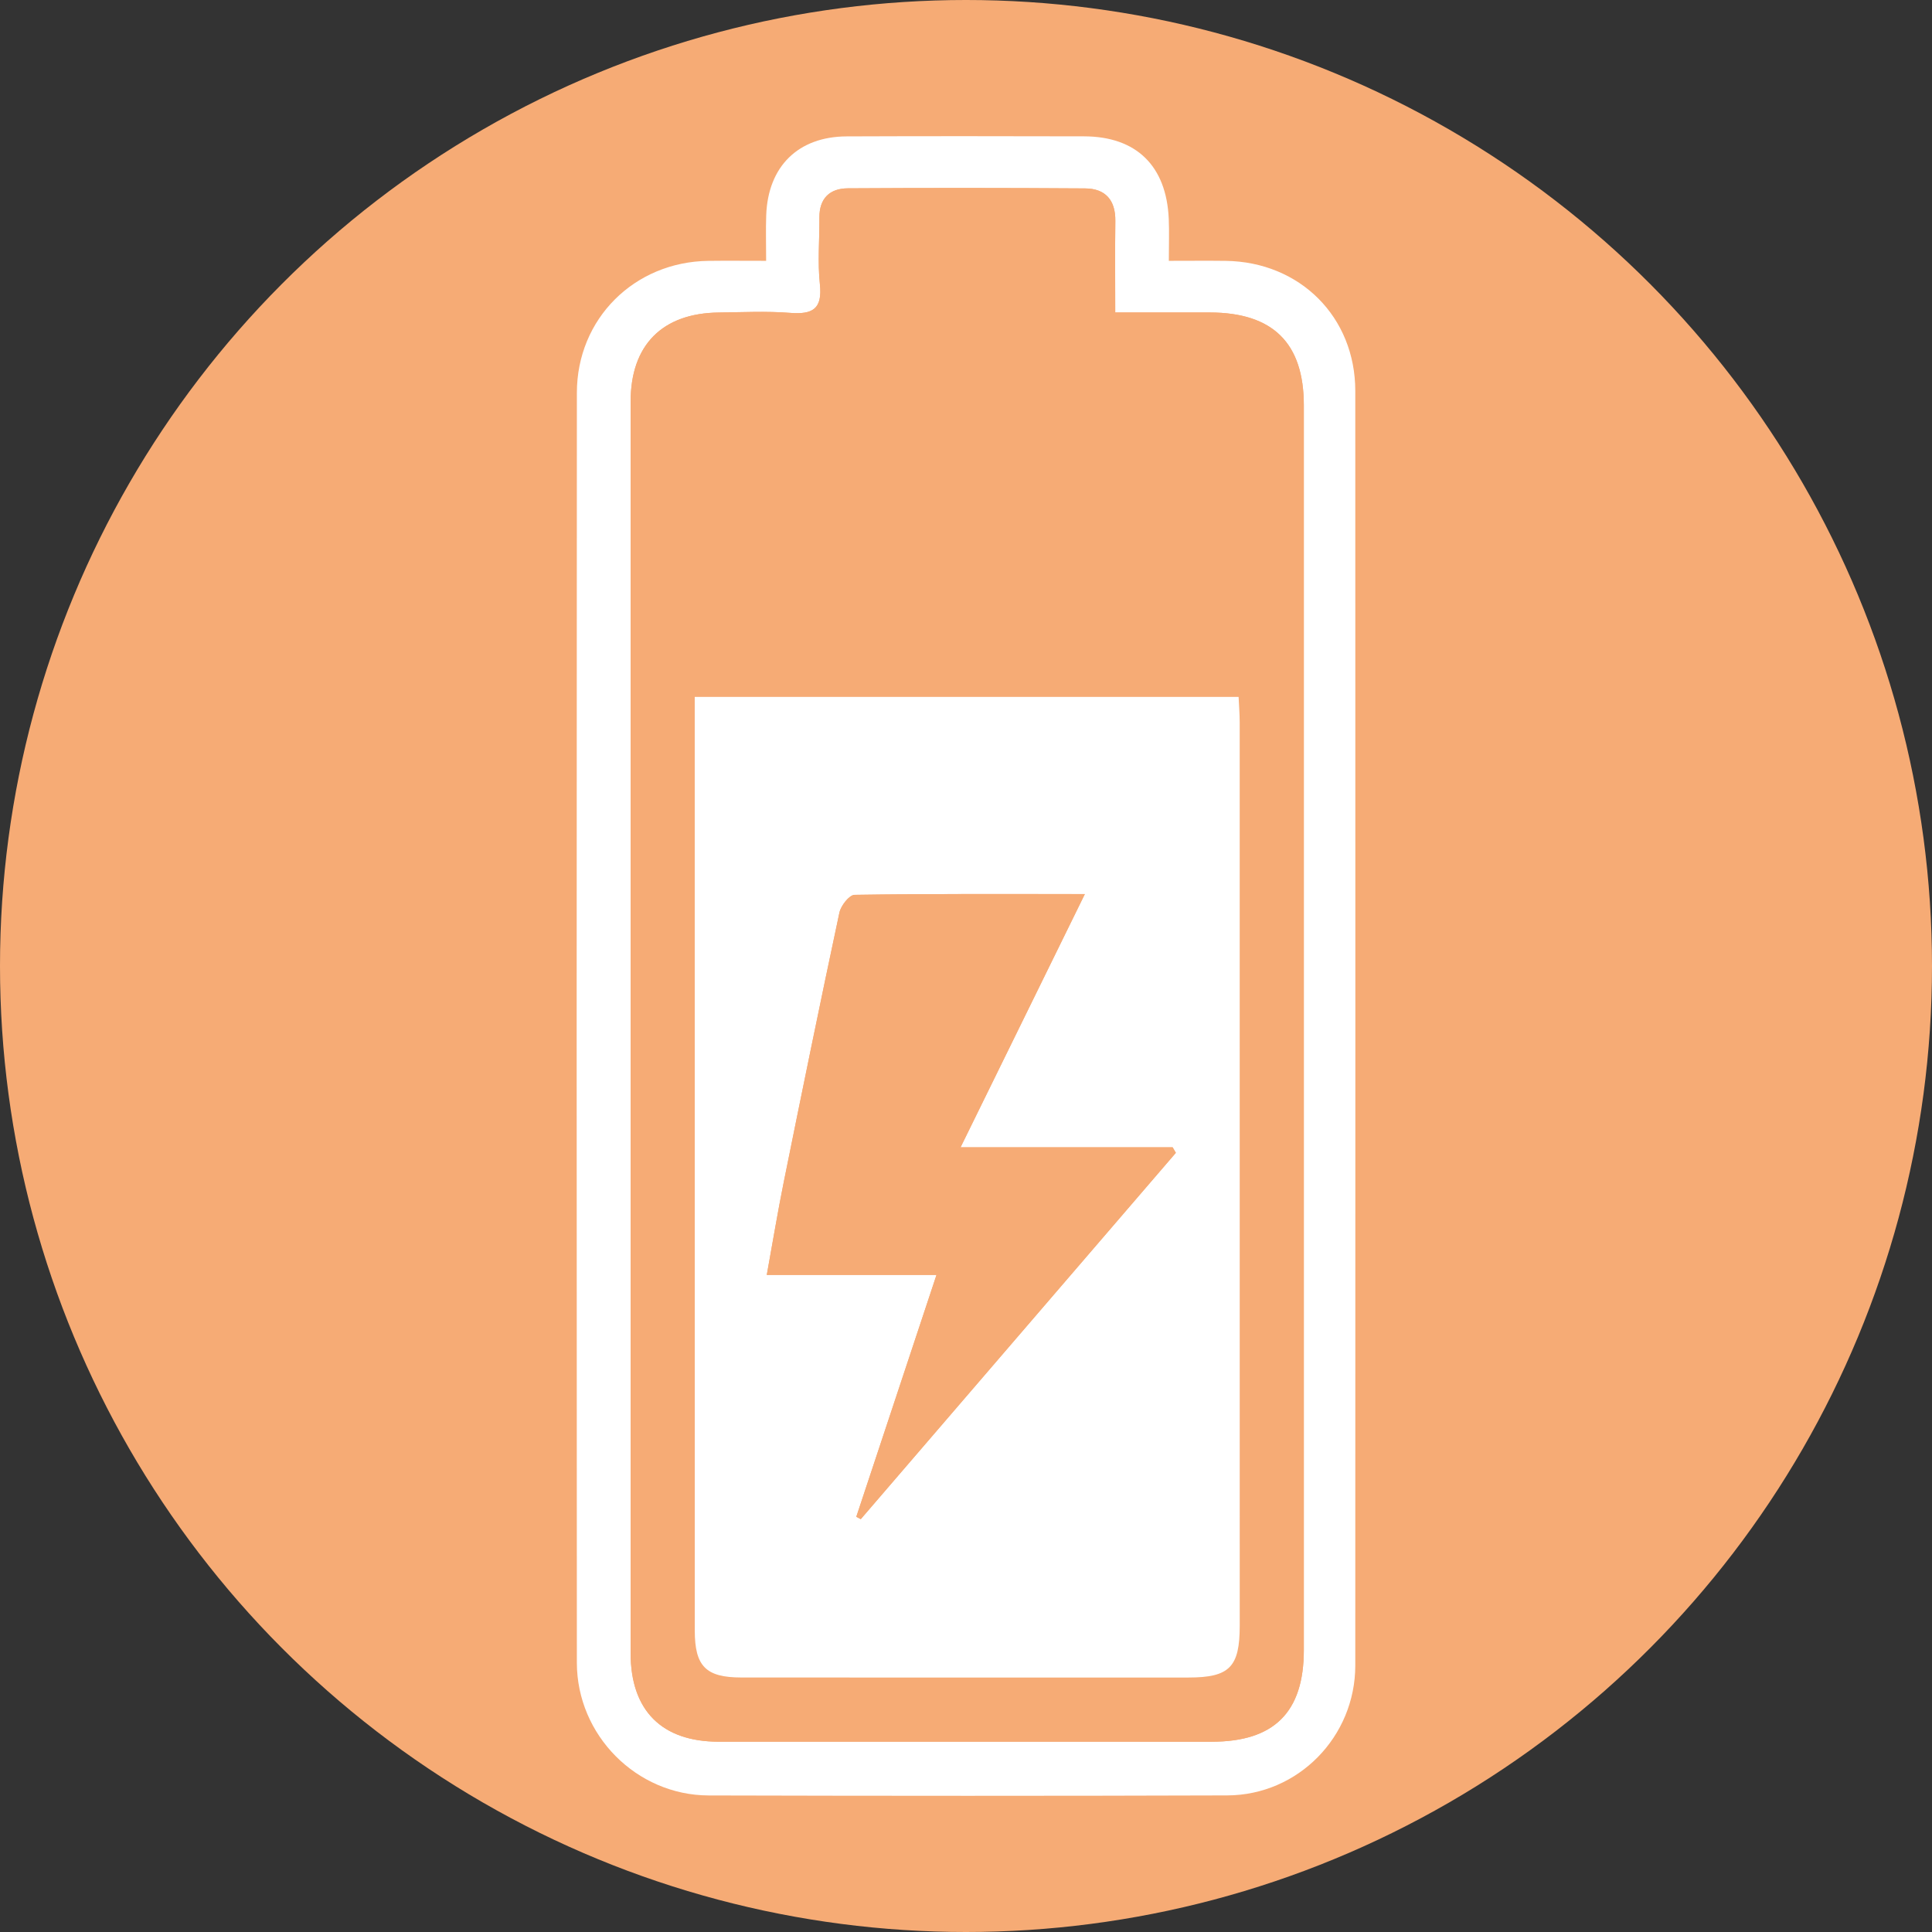
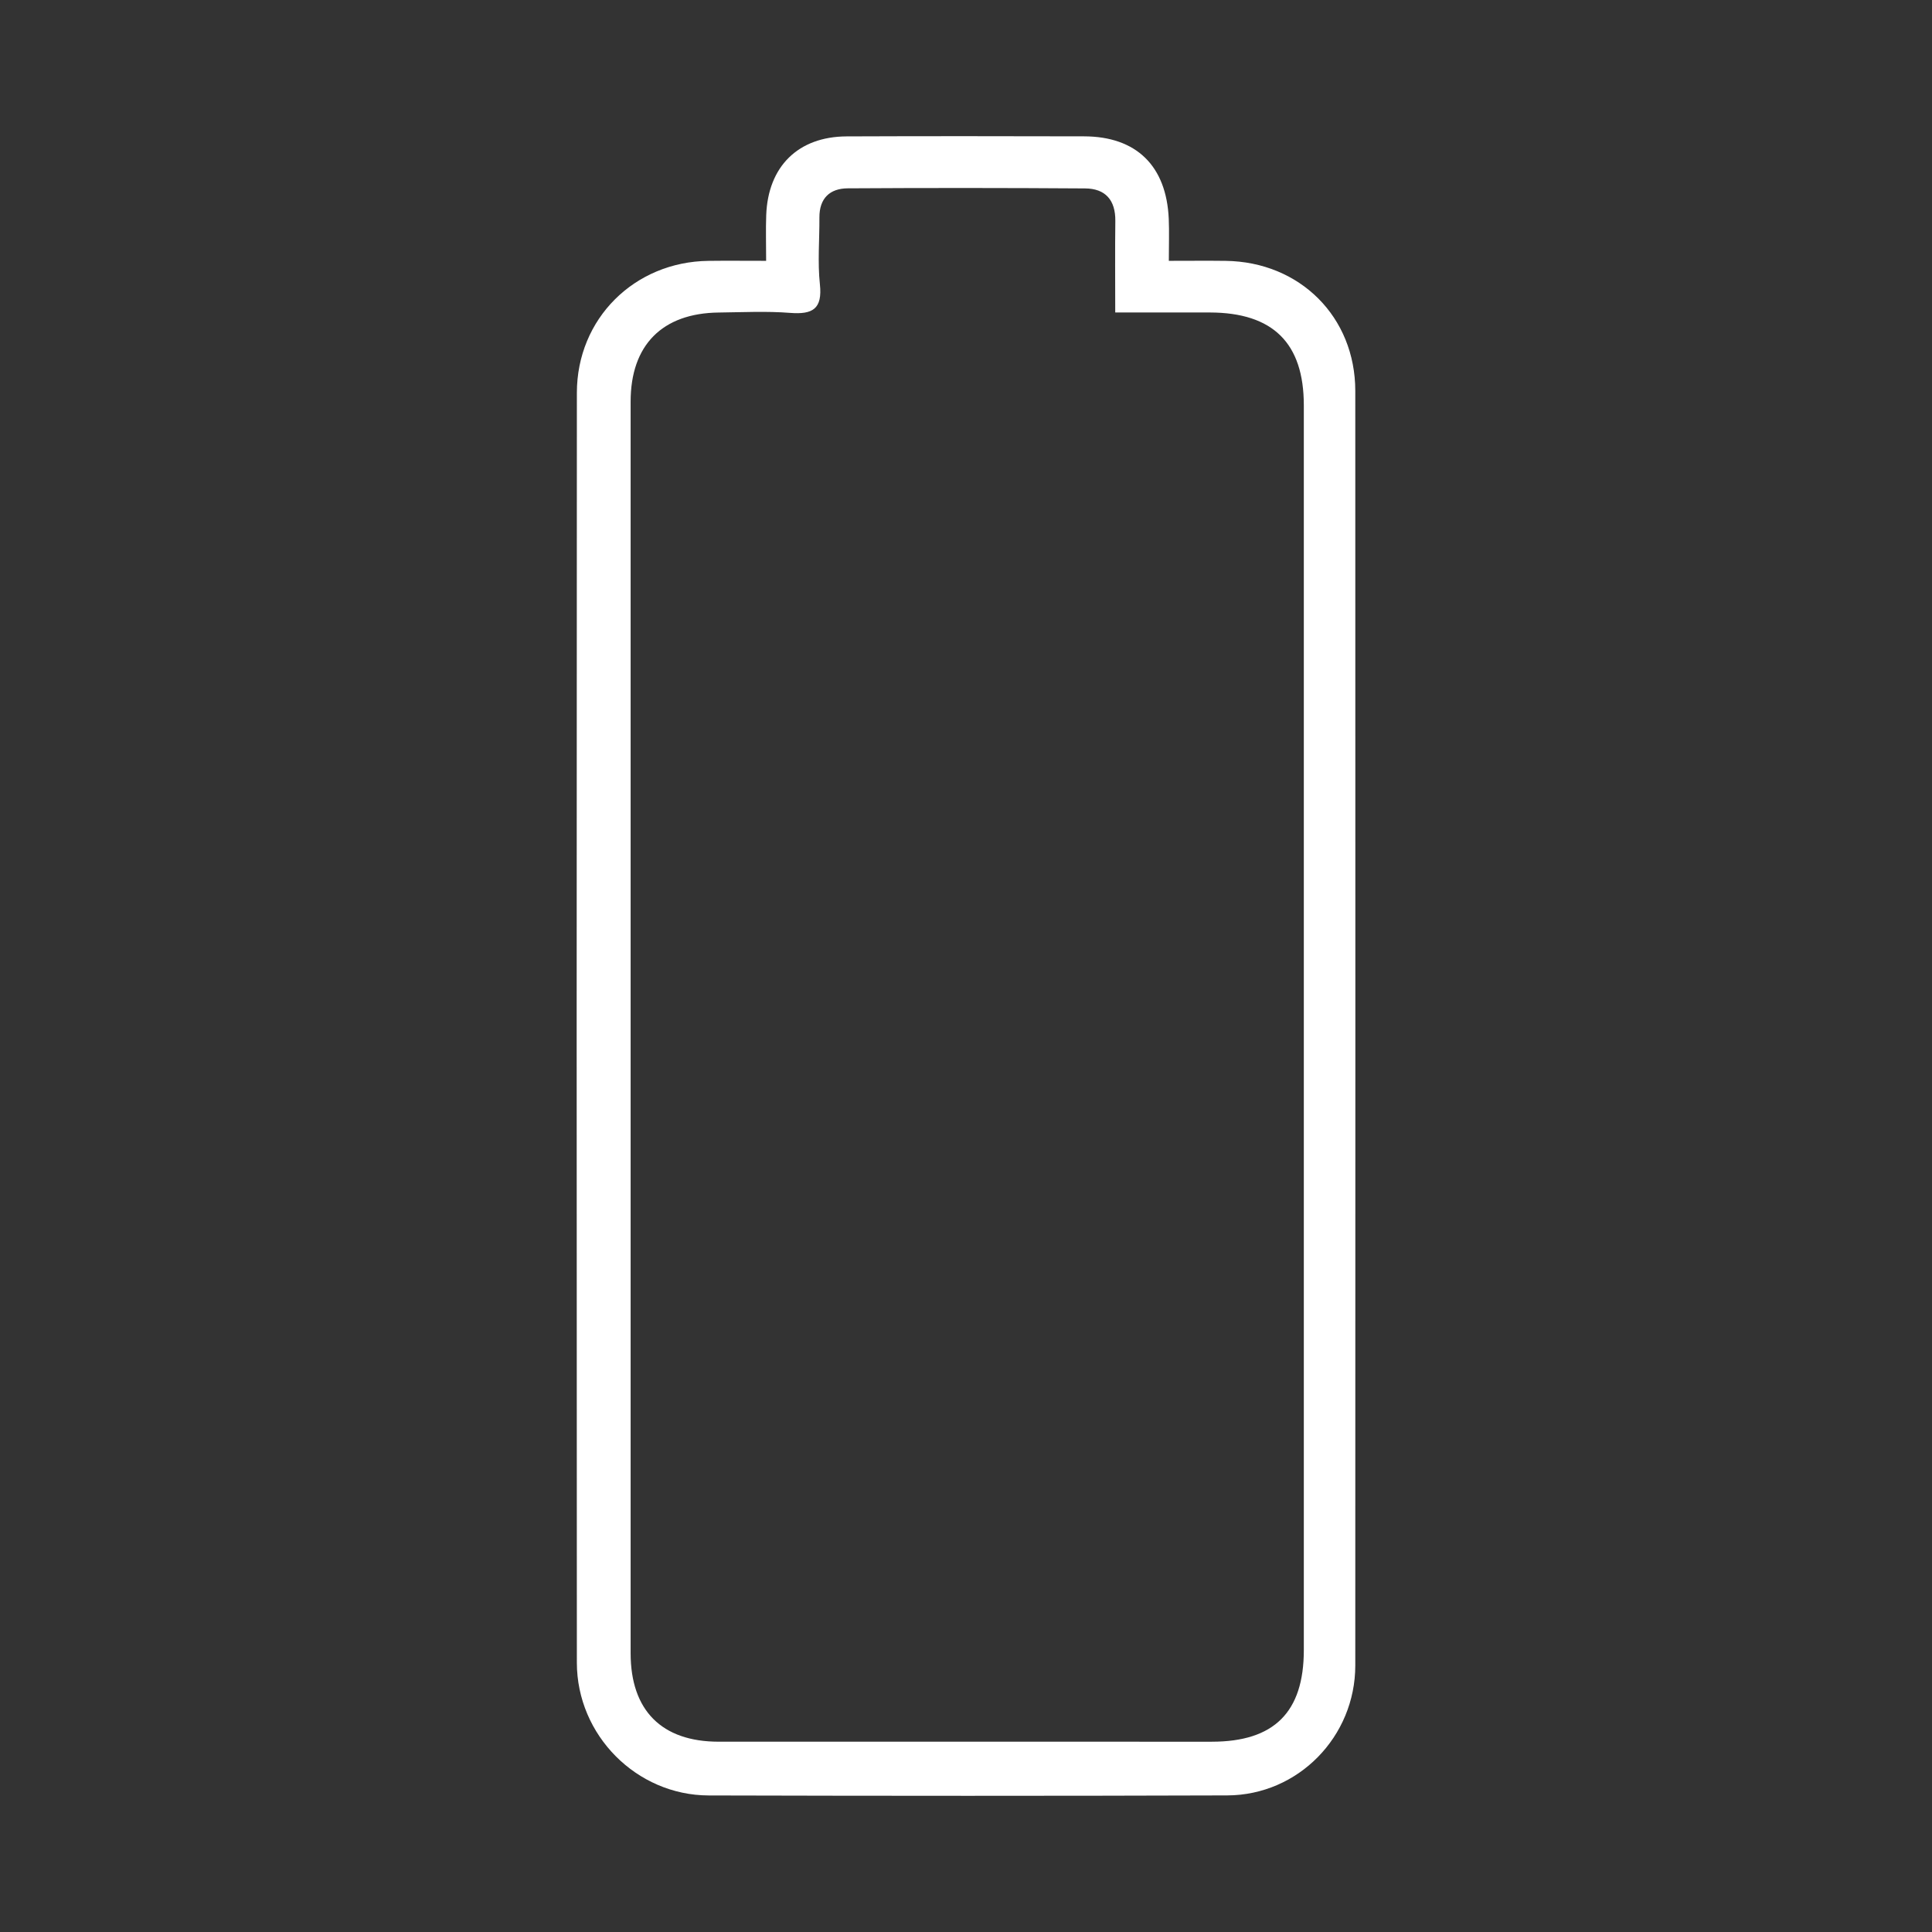
<svg xmlns="http://www.w3.org/2000/svg" id="Camada_1" data-name="Camada 1" width="82.6cm" height="82.6cm" viewBox="0 0 2341.32 2341.32">
  <rect x="0" y="0" width="2341.32" height="2341.32" fill="#333333" stroke="none" />
  <defs>
    <style>      .cls-1 {        fill: #fff;      }      .cls-1, .cls-2 {        stroke-width: 0px;      }      .cls-2 {        fill: #f6ab75;      }    </style>
  </defs>
-   <circle class="cls-2" cx="1170.66" cy="1170.66" r="1170.66" />
  <path class="cls-1" d="M928.45,316.1c0-20.58-.53-37.97.1-55.32,2.13-59.1,38.72-95.25,97.52-95.49,95.89-.39,191.79-.28,287.68-.06,63.35.14,99.83,35.78,102.62,99.98.68,15.65.1,31.36.1,50.88,24.77,0,46.81-.24,68.85.04,90.13,1.18,157.09,68.04,157.11,157.63.12,514.84.12,1029.68,0,1544.52-.02,86.3-69.15,157.23-155.23,157.51-209.47.68-418.95.61-628.42.05-87.45-.24-159.65-73.04-159.7-160.91-.3-512.98-.33-1025.96.02-1538.93.06-89.86,69.77-158.74,159.36-159.87,22.11-.28,44.23-.04,70.01-.04ZM1351.51,378.66c0-40.32-.33-75.61.11-110.89.31-25.22-11.99-39.27-36.59-39.43-95.9-.65-191.8-.7-287.7-.11-21.69.13-34.45,12.13-34.31,35.32.16,27-2.28,54.25.59,80.94,3.23,30.01-8.84,36.8-36.07,34.68-28.69-2.24-57.69-.77-86.55-.43-68.46.8-106.74,39.43-106.75,108.02-.07,505.59-.07,1011.17,0,1516.76,0,69.29,37.7,107.15,106.56,107.18,199.26.09,398.51.07,597.77.02,75.55-.02,111.49-35.79,111.49-111.12.04-502.79.04-1005.59,0-1508.38,0-75.48-37.36-112.34-113.81-112.53-37.02-.09-74.04-.02-114.74-.02Z" />
-   <path class="cls-2" d="M1351.51,378.66c40.7,0,77.72-.08,114.74.02,76.45.19,113.8,37.04,113.81,112.53.04,502.79.04,1005.59,0,1508.38,0,75.33-35.94,111.1-111.49,111.12-199.26.06-398.51.08-597.77-.02-68.86-.03-106.56-37.89-106.56-107.18-.07-505.59-.06-1011.17,0-1516.76,0-68.59,38.3-107.22,106.75-108.02,28.86-.34,57.86-1.81,86.55.43,27.24,2.13,39.3-4.67,36.07-34.68-2.87-26.69-.43-53.94-.59-80.94-.14-23.19,12.62-35.19,34.31-35.32,95.9-.59,191.8-.54,287.7.11,24.61.17,36.91,14.21,36.59,39.43-.44,35.28-.11,70.57-.11,110.89ZM841.91,844.57c0,11.56,0,19.83,0,28.11,0,367.73-.03,735.45.05,1103.18,0,43.49,13.41,57.01,56.43,57.04,180.6.1,361.21.07,541.81.04,49.76,0,62.17-12.54,62.17-62.84.03-364.93.03-729.87-.04-1094.8,0-9.88-.83-19.75-1.32-30.72h-659.11Z" />
-   <path class="cls-1" d="M841.91,844.57h659.11c.49,10.96,1.31,20.84,1.32,30.72.07,364.93.07,729.87.04,1094.8,0,50.3-12.41,62.83-62.17,62.84-180.6.03-361.21.07-541.81-.04-43.02-.02-56.42-13.54-56.43-57.04-.08-367.73-.05-735.45-.05-1103.18,0-8.27,0-16.54,0-28.11ZM1314.69,1083.49c-97.05,0-188.07-.45-279.07.96-6.43.1-16.57,13.09-18.37,21.5-23.27,108.94-45.54,218.1-67.61,327.29-7.22,35.7-13.14,71.67-20.42,111.79h205.68c-33.31,100.46-65.26,196.78-97.2,293.11,1.81.96,3.62,1.91,5.43,2.87,127.28-147.98,254.55-295.96,381.83-443.94-1.3-2.24-2.59-4.48-3.89-6.71h-257c50.81-103.52,99.34-202.41,150.61-306.86Z" />
-   <path class="cls-2" d="M1314.69,1083.49c-51.27,104.45-99.8,203.34-150.61,306.86h257c1.3,2.24,2.59,4.48,3.89,6.71-127.28,147.98-254.55,295.96-381.83,443.94-1.81-.96-3.62-1.91-5.43-2.87,31.94-96.33,63.89-192.65,97.2-293.11h-205.68c7.29-40.11,13.21-76.08,20.42-111.79,22.07-109.19,44.34-218.35,67.61-327.29,1.8-8.41,11.94-21.4,18.37-21.5,91-1.41,182.02-.96,279.07-.96Z" />
</svg>